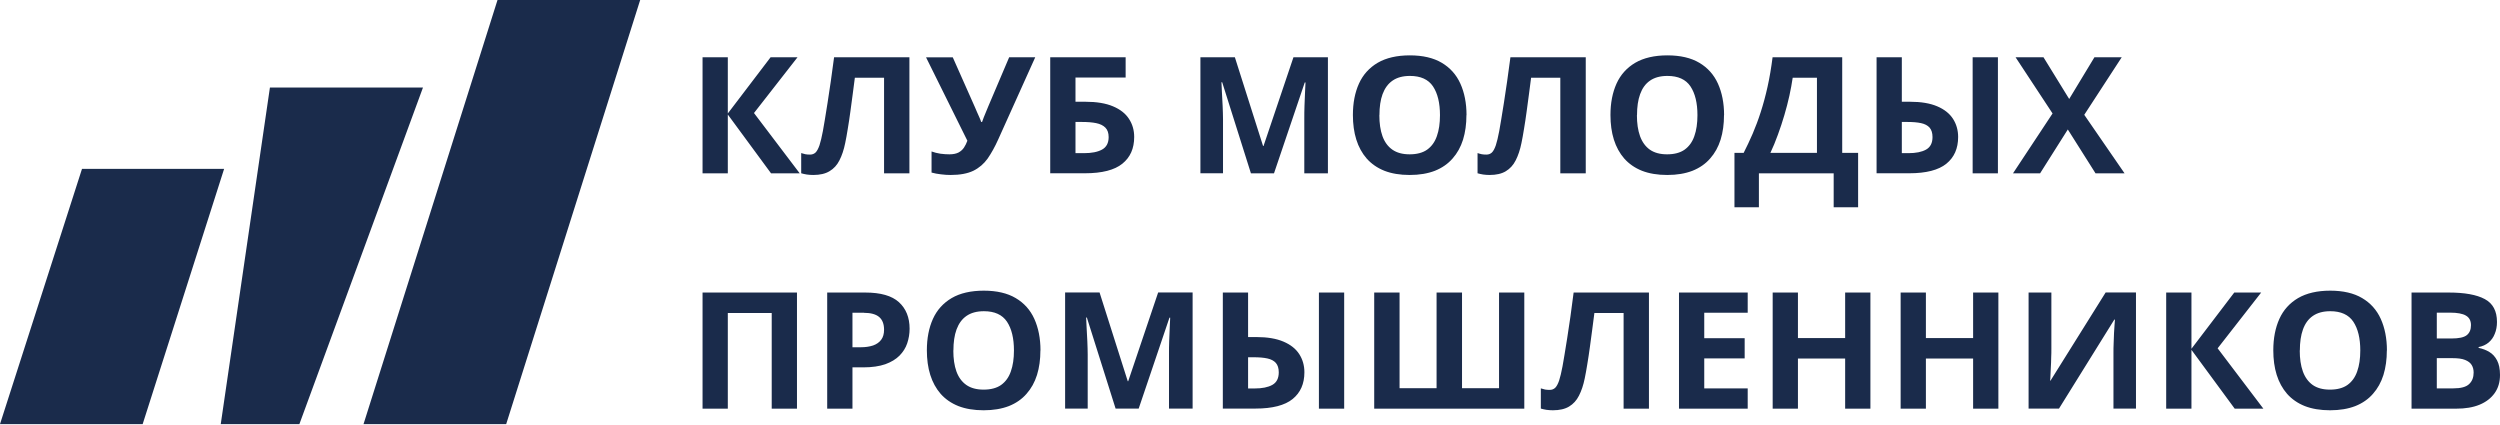
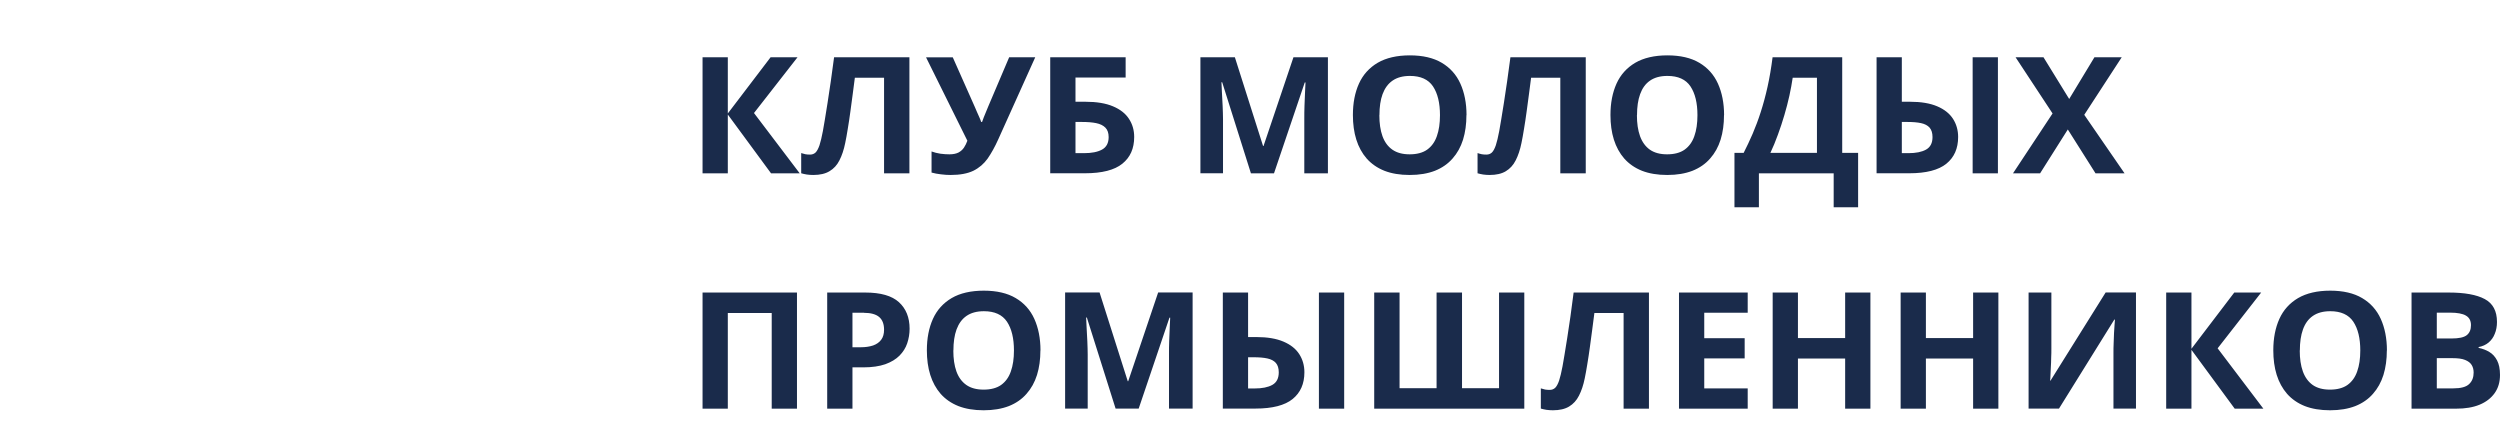
<svg xmlns="http://www.w3.org/2000/svg" width="200" height="34" viewBox="0 0 200 34" fill="none">
-   <path d="M0 33.929H11.413L17.929 13.511H6.56L0 33.929Z" fill="#1A2B4B" />
-   <path d="M17.651 33.929H23.951L33.839 7H21.594L17.66 33.929H17.651Z" fill="#1A2B4B" />
-   <path d="M29.082 33.929H40.495L51.214 3.8147e-06H39.801L29.082 33.929Z" fill="#1A2B4B" />
+   <path d="M0 33.929H11.413H6.56L0 33.929Z" fill="#1A2B4B" />
  <path d="M63.986 13.869H61.686L58.225 9.163V13.869H56.204V4.579H58.225V9.077L61.649 4.579H63.803L60.319 9.042L63.979 13.869H63.986ZM72.746 13.869H70.725V6.217H68.388C68.337 6.617 68.278 7.046 68.219 7.518C68.16 7.99 68.094 8.462 68.028 8.941C67.962 9.421 67.896 9.878 67.822 10.307C67.756 10.737 67.683 11.116 67.616 11.445C67.506 11.988 67.352 12.446 67.153 12.832C66.962 13.211 66.698 13.497 66.36 13.697C66.029 13.898 65.596 13.998 65.059 13.998C64.883 13.998 64.706 13.984 64.545 13.962C64.383 13.934 64.236 13.905 64.096 13.862V12.246C64.207 12.281 64.324 12.317 64.434 12.339C64.545 12.36 64.67 12.367 64.809 12.367C64.986 12.367 65.125 12.31 65.243 12.203C65.36 12.088 65.463 11.895 65.559 11.623C65.647 11.345 65.743 10.966 65.831 10.486C65.867 10.272 65.919 9.978 65.985 9.592C66.051 9.199 66.125 8.748 66.205 8.226C66.286 7.704 66.374 7.132 66.463 6.51C66.551 5.895 66.639 5.244 66.727 4.579H72.753V13.869H72.746ZM82.82 4.579L79.859 11.151C79.594 11.745 79.308 12.253 79.014 12.682C78.713 13.104 78.331 13.433 77.868 13.662C77.405 13.883 76.802 13.998 76.052 13.998C75.817 13.998 75.56 13.984 75.288 13.948C75.016 13.919 74.759 13.869 74.524 13.805V12.117C74.744 12.196 74.98 12.26 75.229 12.296C75.487 12.332 75.729 12.346 75.957 12.346C76.251 12.346 76.493 12.296 76.677 12.203C76.861 12.103 77.008 11.974 77.118 11.809C77.228 11.645 77.316 11.459 77.39 11.259L74.083 4.586H76.222L78.007 8.605C78.044 8.691 78.095 8.806 78.154 8.949C78.22 9.092 78.279 9.235 78.345 9.378C78.411 9.521 78.463 9.649 78.492 9.757H78.566C78.602 9.649 78.647 9.521 78.705 9.378C78.764 9.228 78.83 9.07 78.896 8.913C78.963 8.748 79.021 8.605 79.073 8.484L80.734 4.579H82.82ZM84.018 13.869V4.579H90.051V6.202H86.039V8.14H86.833C87.729 8.14 88.464 8.262 89.037 8.505C89.618 8.748 90.044 9.085 90.316 9.506C90.595 9.928 90.735 10.415 90.735 10.958C90.735 11.881 90.419 12.589 89.787 13.097C89.162 13.604 88.163 13.862 86.789 13.862H84.004L84.018 13.869ZM86.039 12.253H86.715C87.332 12.253 87.81 12.16 88.163 11.967C88.516 11.774 88.692 11.438 88.692 10.966C88.692 10.636 88.604 10.386 88.427 10.207C88.258 10.036 88.008 9.914 87.692 9.85C87.376 9.785 86.994 9.757 86.553 9.757H86.039V12.253ZM100.075 13.869L97.775 6.581H97.716C97.723 6.753 97.738 7.018 97.753 7.368C97.775 7.718 97.797 8.083 97.811 8.477C97.826 8.87 97.841 9.228 97.841 9.542V13.862H96.033V4.579H98.789L101.045 11.681H101.082L103.477 4.579H106.233V13.869H104.344V9.471C104.344 9.177 104.344 8.841 104.359 8.462C104.374 8.083 104.388 7.718 104.403 7.375C104.418 7.025 104.432 6.767 104.44 6.596H104.381L101.919 13.869H100.067H100.075ZM117.314 9.213C117.314 9.928 117.226 10.579 117.043 11.173C116.859 11.759 116.58 12.26 116.205 12.682C115.837 13.104 115.367 13.433 114.794 13.662C114.221 13.883 113.552 13.998 112.773 13.998C111.994 13.998 111.318 13.883 110.752 13.662C110.179 13.433 109.709 13.104 109.334 12.682C108.967 12.26 108.687 11.752 108.504 11.166C108.32 10.579 108.232 9.921 108.232 9.199C108.232 8.241 108.393 7.404 108.717 6.689C109.04 5.973 109.547 5.416 110.216 5.022C110.892 4.629 111.752 4.429 112.788 4.429C113.824 4.429 114.676 4.629 115.338 5.022C116.006 5.416 116.506 5.973 116.829 6.689C117.153 7.404 117.322 8.248 117.322 9.213H117.314ZM110.348 9.213C110.348 9.864 110.429 10.422 110.598 10.894C110.767 11.359 111.031 11.724 111.392 11.974C111.752 12.224 112.207 12.346 112.773 12.346C113.339 12.346 113.817 12.224 114.169 11.974C114.529 11.716 114.787 11.359 114.948 10.894C115.117 10.422 115.198 9.864 115.198 9.213C115.198 8.241 115.014 7.475 114.64 6.91C114.265 6.352 113.648 6.074 112.795 6.074C112.222 6.074 111.759 6.202 111.399 6.453C111.039 6.703 110.782 7.061 110.605 7.533C110.436 7.997 110.355 8.555 110.355 9.213H110.348ZM126.845 13.869H124.825V6.217H122.488C122.436 6.617 122.378 7.046 122.319 7.518C122.26 7.99 122.194 8.462 122.128 8.941C122.062 9.421 121.995 9.878 121.922 10.307C121.856 10.737 121.782 11.116 121.716 11.445C121.606 11.988 121.452 12.446 121.253 12.832C121.062 13.211 120.798 13.497 120.467 13.697C120.136 13.898 119.703 13.998 119.166 13.998C118.99 13.998 118.814 13.984 118.652 13.962C118.49 13.934 118.343 13.905 118.204 13.862V12.246C118.314 12.281 118.431 12.317 118.542 12.339C118.652 12.36 118.777 12.367 118.916 12.367C119.093 12.367 119.232 12.31 119.35 12.203C119.468 12.088 119.57 11.895 119.666 11.623C119.754 11.345 119.85 10.966 119.938 10.486C119.975 10.272 120.026 9.978 120.092 9.592C120.158 9.199 120.232 8.748 120.313 8.226C120.393 7.704 120.482 7.132 120.57 6.51C120.658 5.895 120.746 5.244 120.834 4.579H126.86V13.869H126.845ZM137.92 9.213C137.92 9.928 137.832 10.579 137.648 11.173C137.464 11.759 137.185 12.26 136.81 12.682C136.443 13.104 135.972 13.433 135.399 13.662C134.826 13.883 134.157 13.998 133.378 13.998C132.599 13.998 131.923 13.883 131.357 13.662C130.784 13.433 130.314 13.104 129.939 12.682C129.572 12.26 129.293 11.752 129.109 11.166C128.925 10.579 128.837 9.921 128.837 9.199C128.837 8.241 128.999 7.404 129.322 6.689C129.645 5.973 130.152 5.416 130.821 5.022C131.497 4.629 132.357 4.429 133.393 4.429C134.429 4.429 135.282 4.629 135.943 5.022C136.612 5.416 137.111 5.973 137.435 6.689C137.758 7.404 137.927 8.248 137.927 9.213H137.92ZM130.953 9.213C130.953 9.864 131.034 10.422 131.203 10.894C131.372 11.359 131.637 11.724 131.989 11.974C132.35 12.224 132.805 12.346 133.371 12.346C133.937 12.346 134.414 12.224 134.767 11.974C135.127 11.716 135.384 11.359 135.546 10.894C135.715 10.422 135.796 9.864 135.796 9.213C135.796 8.241 135.612 7.475 135.237 6.91C134.863 6.352 134.245 6.074 133.393 6.074C132.82 6.074 132.357 6.202 131.997 6.453C131.637 6.703 131.38 7.061 131.21 7.533C131.041 7.997 130.961 8.555 130.961 9.213H130.953ZM147.377 4.579V12.231H148.649V16.58H146.694V13.869H140.712V16.58H138.757V12.231H139.492C139.742 11.745 139.977 11.237 140.212 10.701C140.44 10.164 140.661 9.585 140.859 8.963C141.058 8.348 141.241 7.676 141.403 6.946C141.565 6.224 141.697 5.43 141.807 4.579H147.37H147.377ZM145.356 6.217H143.416C143.35 6.667 143.262 7.146 143.152 7.654C143.042 8.162 142.902 8.684 142.748 9.213C142.593 9.735 142.424 10.257 142.233 10.772C142.05 11.287 141.844 11.774 141.631 12.231H145.356V6.217ZM150.126 13.869V4.579H152.146V8.14H152.8C153.682 8.14 154.41 8.262 154.976 8.505C155.549 8.748 155.968 9.085 156.24 9.506C156.511 9.928 156.651 10.415 156.651 10.958C156.651 11.881 156.335 12.589 155.71 13.097C155.086 13.604 154.094 13.862 152.734 13.862H150.126V13.869ZM152.146 12.253H152.676C153.271 12.253 153.741 12.16 154.086 11.967C154.432 11.774 154.601 11.438 154.601 10.966C154.601 10.636 154.52 10.386 154.366 10.207C154.211 10.036 153.984 9.914 153.682 9.85C153.381 9.785 153.014 9.757 152.587 9.757H152.146V12.253ZM157.812 13.869V4.579H159.833V13.869H157.812ZM169.959 13.869H167.644L165.425 10.357L163.206 13.869H161.038L164.205 9.077L161.244 4.579H163.478L165.535 7.919L167.556 4.579H169.739L166.741 9.185L169.967 13.869H169.959Z" fill="#1A2B4B" />
  <path d="M56.204 32.693V23.403H63.758V32.693H61.737V25.04H58.225V32.693H56.204ZM69.218 23.403C70.453 23.403 71.349 23.66 71.915 24.175C72.481 24.69 72.768 25.398 72.768 26.299C72.768 26.707 72.701 27.093 72.577 27.465C72.452 27.837 72.246 28.159 71.959 28.452C71.673 28.738 71.298 28.967 70.82 29.139C70.343 29.303 69.762 29.389 69.064 29.389H68.197V32.693H66.176V23.403H69.226H69.218ZM69.115 25.019H68.197V27.78H68.866C69.24 27.78 69.571 27.73 69.85 27.637C70.13 27.537 70.343 27.386 70.497 27.179C70.651 26.971 70.725 26.707 70.725 26.378C70.725 25.92 70.593 25.584 70.335 25.362C70.078 25.141 69.667 25.026 69.123 25.026L69.115 25.019ZM83.232 28.037C83.232 28.752 83.144 29.403 82.96 29.997C82.776 30.583 82.497 31.084 82.122 31.506C81.755 31.928 81.285 32.257 80.711 32.486C80.138 32.707 79.469 32.822 78.691 32.822C77.912 32.822 77.236 32.707 76.67 32.486C76.097 32.257 75.626 31.928 75.251 31.506C74.884 31.084 74.605 30.576 74.421 29.99C74.237 29.403 74.149 28.745 74.149 28.023C74.149 27.064 74.311 26.228 74.634 25.512C74.957 24.797 75.465 24.239 76.133 23.846C76.802 23.453 77.669 23.253 78.705 23.253C79.741 23.253 80.594 23.453 81.255 23.846C81.924 24.239 82.424 24.797 82.747 25.512C83.07 26.228 83.239 27.072 83.239 28.037H83.232ZM76.266 28.037C76.266 28.688 76.346 29.246 76.515 29.718C76.684 30.183 76.949 30.547 77.309 30.798C77.669 31.048 78.125 31.17 78.691 31.17C79.256 31.17 79.734 31.048 80.087 30.798C80.447 30.54 80.704 30.183 80.866 29.718C81.035 29.246 81.116 28.688 81.116 28.037C81.116 27.064 80.932 26.299 80.557 25.734C80.182 25.176 79.565 24.897 78.713 24.897C78.139 24.897 77.677 25.026 77.316 25.276C76.956 25.527 76.699 25.884 76.523 26.356C76.354 26.821 76.273 27.379 76.273 28.037H76.266ZM89.25 32.693L86.95 25.405H86.891C86.899 25.577 86.914 25.841 86.928 26.192C86.95 26.542 86.972 26.907 86.987 27.3C87.002 27.694 87.016 28.051 87.016 28.366V32.686H85.209V23.395H87.964L90.22 30.497H90.257L92.653 23.395H95.409V32.686H93.52V28.287C93.52 27.994 93.52 27.658 93.535 27.279C93.549 26.9 93.564 26.535 93.579 26.192C93.593 25.841 93.608 25.584 93.615 25.412H93.557L91.095 32.686H89.243L89.25 32.693ZM97.826 32.693V23.403H99.847V26.964H100.501C101.383 26.964 102.11 27.086 102.676 27.329C103.249 27.572 103.668 27.908 103.94 28.33C104.212 28.752 104.352 29.239 104.352 29.782C104.352 30.705 104.036 31.413 103.411 31.921C102.786 32.428 101.794 32.686 100.435 32.686H97.826V32.693ZM99.847 31.077H100.376C100.971 31.077 101.442 30.984 101.787 30.791C102.132 30.598 102.301 30.261 102.301 29.789C102.301 29.46 102.221 29.21 102.066 29.031C101.912 28.86 101.684 28.738 101.383 28.674C101.082 28.609 100.714 28.581 100.288 28.581H99.847V31.077ZM105.513 32.693V23.403H107.534V32.693H105.513ZM121.944 32.693H109.937V23.403H111.965V31.055H114.926V23.403H116.962V31.055H119.923V23.403H121.944V32.693ZM131.909 32.693H129.888V25.04H127.551C127.499 25.441 127.441 25.87 127.382 26.342C127.323 26.814 127.257 27.286 127.191 27.765C127.125 28.244 127.059 28.702 126.985 29.131C126.919 29.56 126.845 29.939 126.779 30.268C126.669 30.812 126.515 31.27 126.316 31.656C126.125 32.035 125.861 32.321 125.53 32.521C125.199 32.722 124.766 32.822 124.229 32.822C124.053 32.822 123.877 32.807 123.715 32.786C123.553 32.757 123.406 32.729 123.267 32.686V31.07C123.377 31.105 123.495 31.141 123.605 31.163C123.715 31.184 123.84 31.191 123.98 31.191C124.156 31.191 124.296 31.134 124.413 31.027C124.531 30.912 124.634 30.719 124.729 30.447C124.817 30.168 124.913 29.789 125.001 29.31C125.038 29.096 125.089 28.802 125.155 28.416C125.221 28.03 125.295 27.572 125.376 27.05C125.457 26.528 125.545 25.956 125.633 25.334C125.721 24.719 125.809 24.068 125.89 23.403H131.916V32.693H131.909ZM139.816 32.693H134.319V23.403H139.816V25.019H136.34V27.057H139.573V28.674H136.34V31.07H139.816V32.693ZM149.633 32.693H147.612V28.681H143.835V32.693H141.814V23.403H143.835V27.043H147.612V23.403H149.633V32.693ZM159.87 32.693H157.849V28.681H154.072V32.693H152.051V23.403H154.072V27.043H157.849V23.403H159.87V32.693ZM162.287 23.403H164.11V27.887C164.11 28.109 164.11 28.352 164.095 28.616C164.095 28.881 164.08 29.146 164.066 29.403C164.058 29.661 164.051 29.882 164.036 30.068C164.029 30.261 164.022 30.383 164.007 30.447H164.044L168.453 23.395H170.878V32.686H169.077V28.223C169.077 27.987 169.077 27.73 169.092 27.451C169.107 27.172 169.114 26.9 169.122 26.635C169.136 26.371 169.151 26.149 169.166 25.956C169.18 25.763 169.188 25.634 169.195 25.57H169.144L164.72 32.686H162.287V23.395V23.403ZM181.078 32.693H178.777L175.316 27.987V32.693H173.295V23.403H175.316V27.901L178.741 23.403H180.894L177.411 27.865L181.07 32.693H181.078ZM190.947 28.037C190.947 28.752 190.858 29.403 190.675 29.997C190.491 30.583 190.212 31.084 189.837 31.506C189.47 31.928 188.999 32.257 188.426 32.486C187.853 32.707 187.184 32.822 186.405 32.822C185.626 32.822 184.95 32.707 184.384 32.486C183.811 32.257 183.341 31.928 182.966 31.506C182.599 31.084 182.319 30.576 182.136 29.99C181.952 29.403 181.864 28.745 181.864 28.023C181.864 27.064 182.026 26.228 182.349 25.512C182.672 24.797 183.179 24.239 183.848 23.846C184.524 23.453 185.384 23.253 186.42 23.253C187.456 23.253 188.309 23.453 188.97 23.846C189.639 24.239 190.138 24.797 190.462 25.512C190.785 26.228 190.954 27.072 190.954 28.037H190.947ZM183.98 28.037C183.98 28.688 184.061 29.246 184.23 29.718C184.399 30.183 184.664 30.547 185.016 30.798C185.376 31.048 185.832 31.17 186.398 31.17C186.964 31.17 187.441 31.048 187.794 30.798C188.154 30.54 188.411 30.183 188.573 29.718C188.742 29.246 188.823 28.688 188.823 28.037C188.823 27.064 188.639 26.299 188.264 25.734C187.89 25.176 187.272 24.897 186.42 24.897C185.847 24.897 185.384 25.026 185.024 25.276C184.664 25.527 184.406 25.884 184.237 26.356C184.068 26.821 183.988 27.379 183.988 28.037H183.98ZM192.923 23.403H195.892C197.164 23.403 198.126 23.574 198.78 23.925C199.434 24.275 199.758 24.883 199.758 25.756C199.758 26.106 199.699 26.428 199.581 26.707C199.471 26.993 199.302 27.222 199.081 27.408C198.861 27.587 198.596 27.708 198.288 27.765V27.83C198.604 27.894 198.89 28.001 199.148 28.159C199.405 28.309 199.611 28.538 199.765 28.831C199.919 29.124 200 29.51 200 29.997C200 30.562 199.86 31.041 199.574 31.448C199.287 31.849 198.883 32.164 198.361 32.378C197.84 32.593 197.215 32.693 196.495 32.693H192.923V23.403ZM194.944 27.079H196.12C196.708 27.079 197.112 26.993 197.34 26.814C197.568 26.635 197.678 26.363 197.678 26.013C197.678 25.663 197.546 25.405 197.274 25.248C197.009 25.09 196.583 25.012 196.01 25.012H194.944V27.079ZM194.944 28.645V31.07H196.26C196.87 31.07 197.296 30.955 197.531 30.726C197.773 30.497 197.891 30.19 197.891 29.804C197.891 29.575 197.84 29.375 197.737 29.203C197.634 29.031 197.457 28.895 197.208 28.795C196.965 28.695 196.627 28.652 196.194 28.652H194.937L194.944 28.645Z" fill="#1A2B4B" />
</svg>